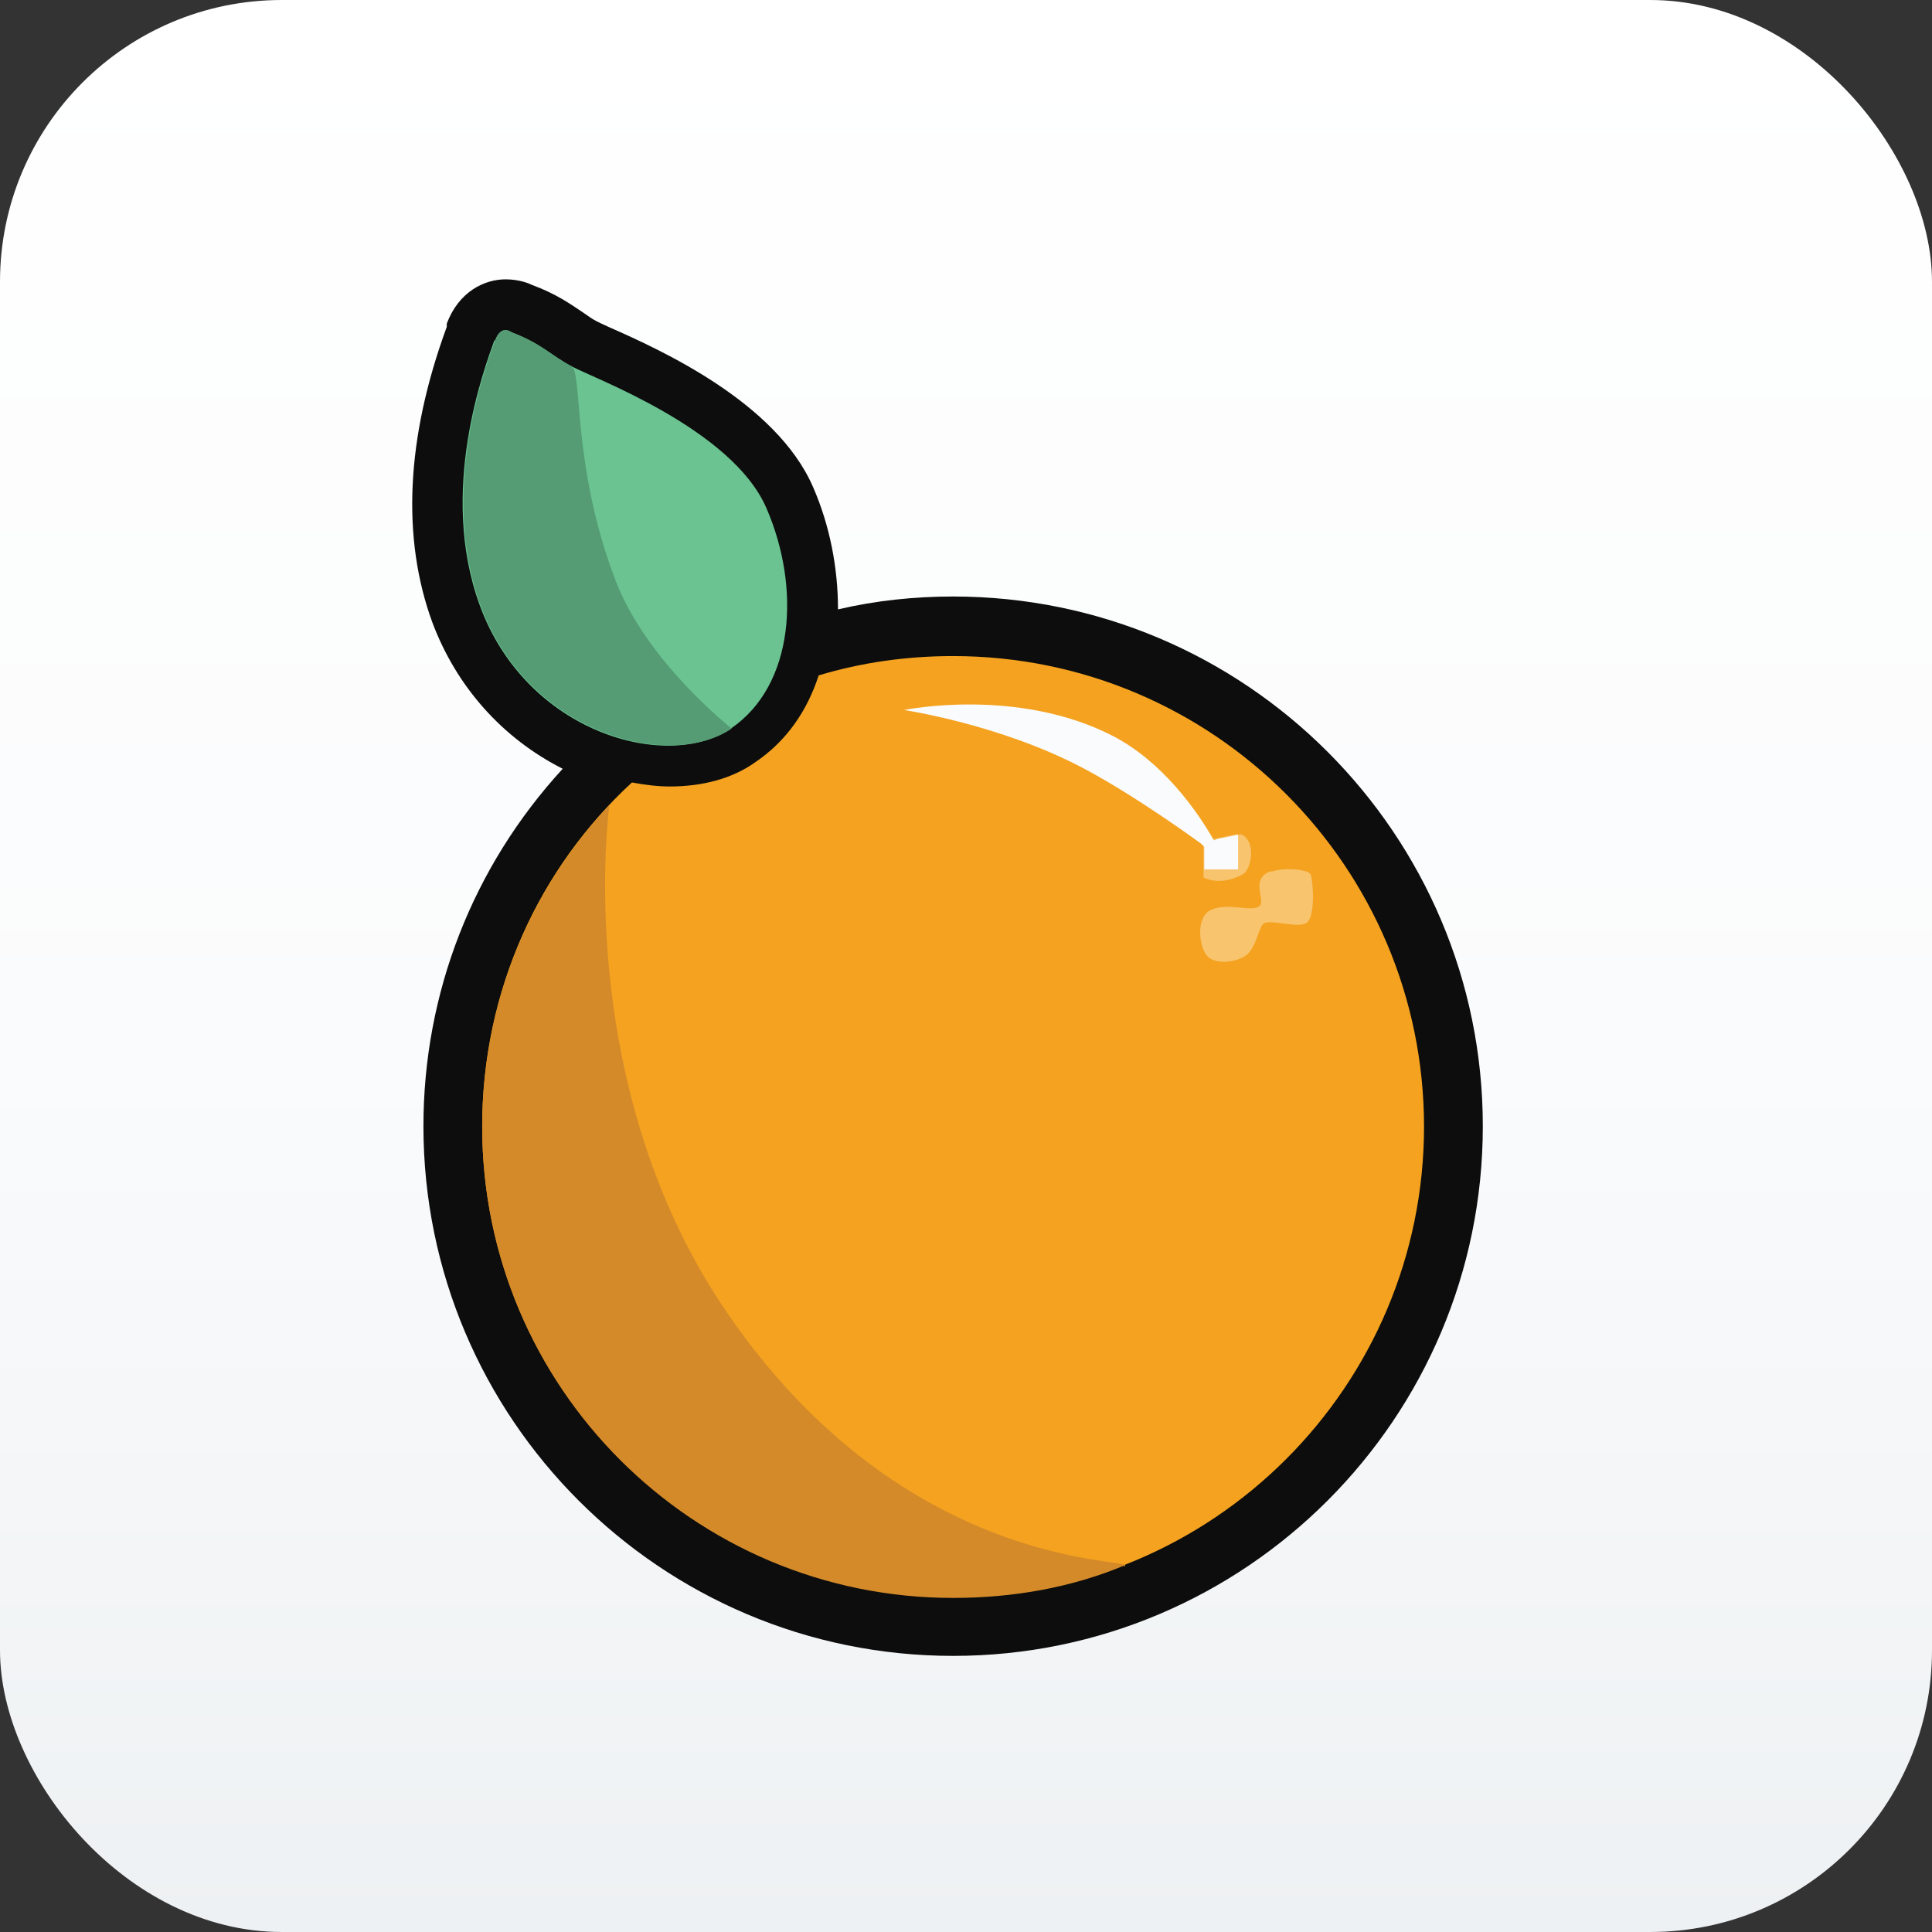
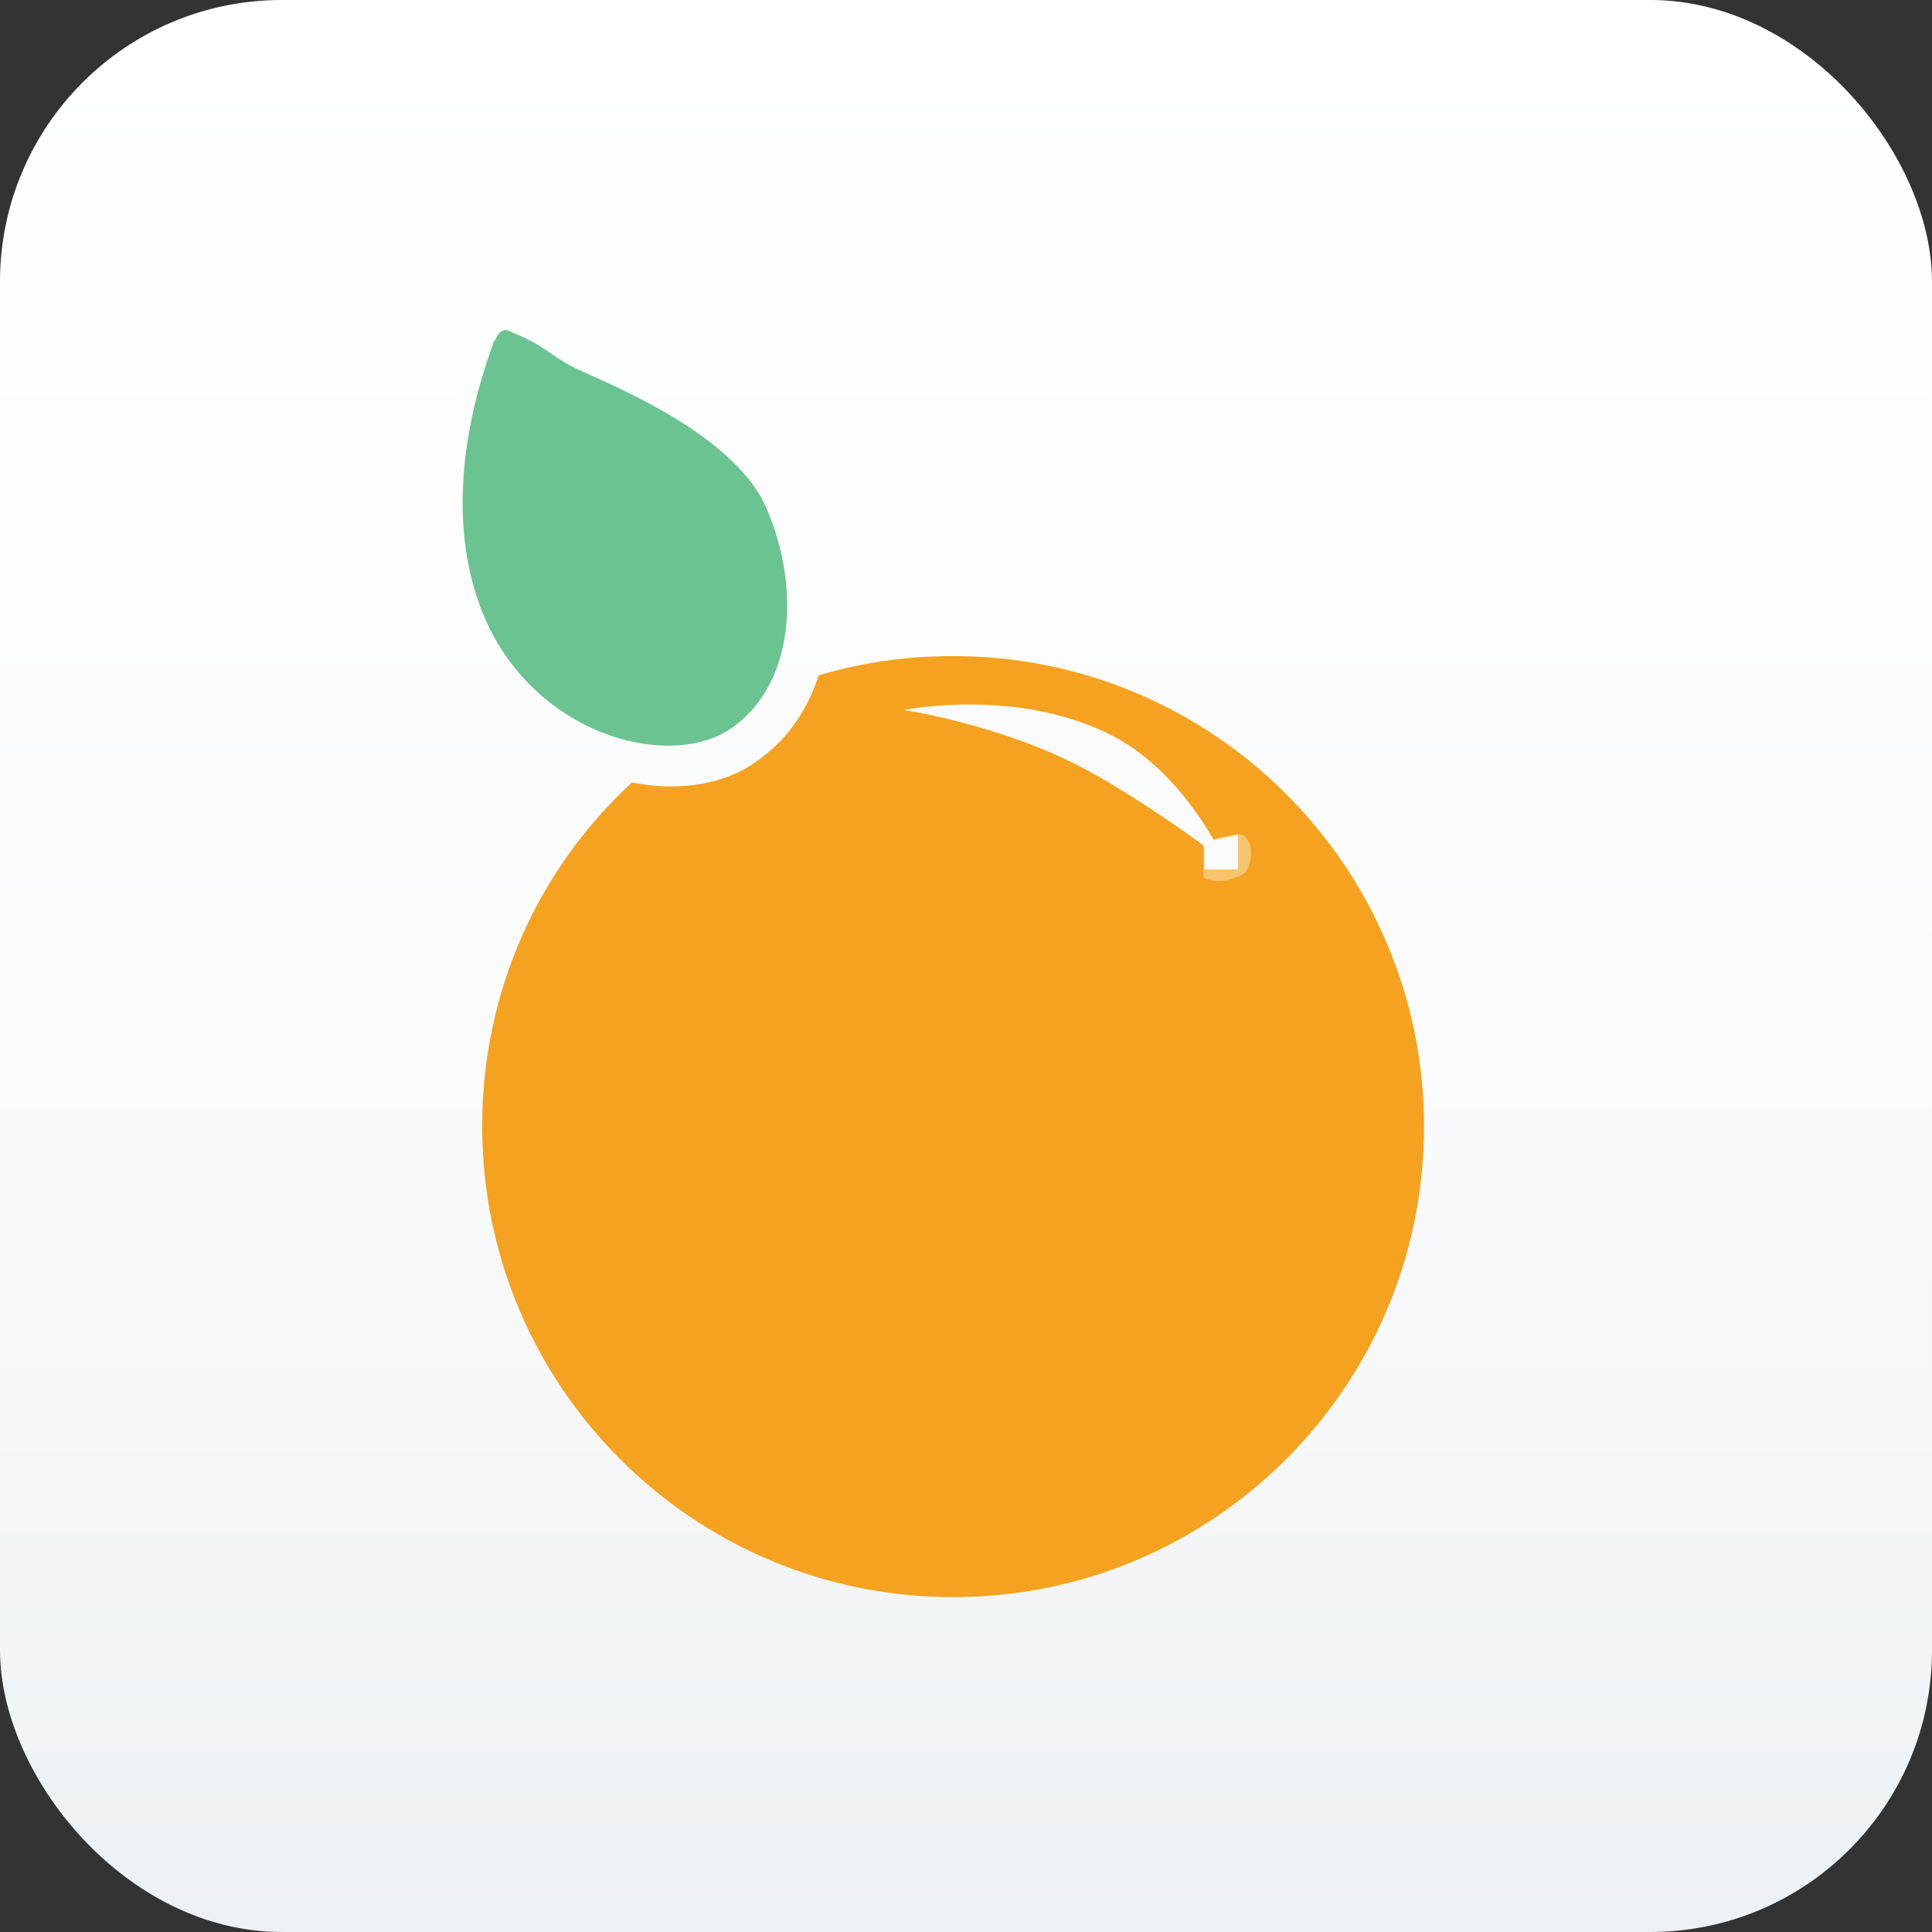
<svg xmlns="http://www.w3.org/2000/svg" viewBox="0 0 24 24" width="300" height="300">
  <rect x="0" y="0" width="24" height="24" fill="#333333" stroke="none" />
  <defs>
    <style>
      .a { fill: url(#gradient); }
    </style>
    <linearGradient id="gradient" x1="12" y1="0" x2="12" y2="24" gradientUnits="userSpaceOnUse">
      <stop offset="0" stop-color="#ffffff" />
      <stop offset="0.55" stop-color="#fafbfc" />
      <stop offset="1" stop-color="#eef1f3" />
    </linearGradient>
  </defs>
  <rect class="a" width="24" height="24" rx="3.5" ry="3.5" />
-   <path fill="#0d0d0d" d="M11.84,7.41c-.48,0-.96.05-1.43.16,0-.51-.1-1.04-.31-1.52-.46-1.06-1.91-1.71-2.52-1.98-.07-.03-.15-.07-.17-.08-.06-.03-.11-.07-.17-.11-.15-.1-.33-.23-.63-.34-.04-.02-.16-.07-.33-.07-.26,0-.58.15-.73.55v.04c-.51,1.39-.56,2.63-.18,3.67.3.8.87,1.44,1.62,1.82-1.12,1.22-1.73,2.79-1.73,4.44,0,3.63,2.95,6.58,6.58,6.58s6.58-2.95,6.58-6.58-2.95-6.58-6.58-6.58Z" />
  <path fill="#f4a21f" d="M17.69,13.99c0,3.23-2.62,5.85-5.85,5.85s-5.85-2.62-5.85-5.85c0-1.69.71-3.21,1.86-4.27.16.03.32.05.47.05.41,0,.78-.1,1.06-.3.4-.27.65-.65.79-1.08.53-.16,1.09-.24,1.67-.24,3.23,0,5.85,2.62,5.85,5.85h0Z" />
  <path fill="#6ac391" d="M6.15,4.23c.07-.19.18-.12.21-.1.37.14.49.29.74.42.25.14,1.99.77,2.42,1.76.43.99.35,2.2-.44,2.74s-2.54.06-3.12-1.53c-.52-1.42.06-2.95.18-3.29Z" />
-   <path fill="#559c74" d="M6.15,4.23c.07-.19.18-.12.21-.1.37.14.49.29.74.42.14.08,0,1.24.55,2.67.39,1.01,1.44,1.83,1.44,1.83-.78.53-2.54.06-3.12-1.53-.52-1.42.06-2.95.18-3.29Z" />
-   <path fill="#d48a29" d="M13.96,19.45c-.65.27-1.37.4-2.12.4-3.23,0-5.85-2.62-5.85-5.85,0-1.55.6-2.95,1.58-4,0,0-.48,3.43,1.43,6.26,2.27,3.36,5.24,3.08,4.96,3.2Z" />
  <path fill="#f8c46e" d="M15.38,10.37s.05-.03.11.05c.1.13.04.39-.05.44-.29.16-.49.04-.49.04v-.45s.42-.09.42-.09h0Z" />
-   <path fill="#f8c46e" d="M15.79,10.83c.16-.06.46-.03.49.03s.07.55-.06.61c-.11.06-.43-.05-.52,0-.07.05-.09.32-.24.41-.13.08-.36.1-.46,0s-.16-.49.05-.58.49.03.59-.04-.13-.34.15-.44h0Z" />
  <path fill="#fafbfc" d="M15.38,10.37v.43h-.42v-.28l-.04-.04s-.79-.58-1.45-.93c-1.03-.55-2.24-.73-2.24-.73,0,0,1.4-.29,2.59.32.62.32,1.05.93,1.26,1.3l.05-.02.25-.05h0Z" />
</svg>